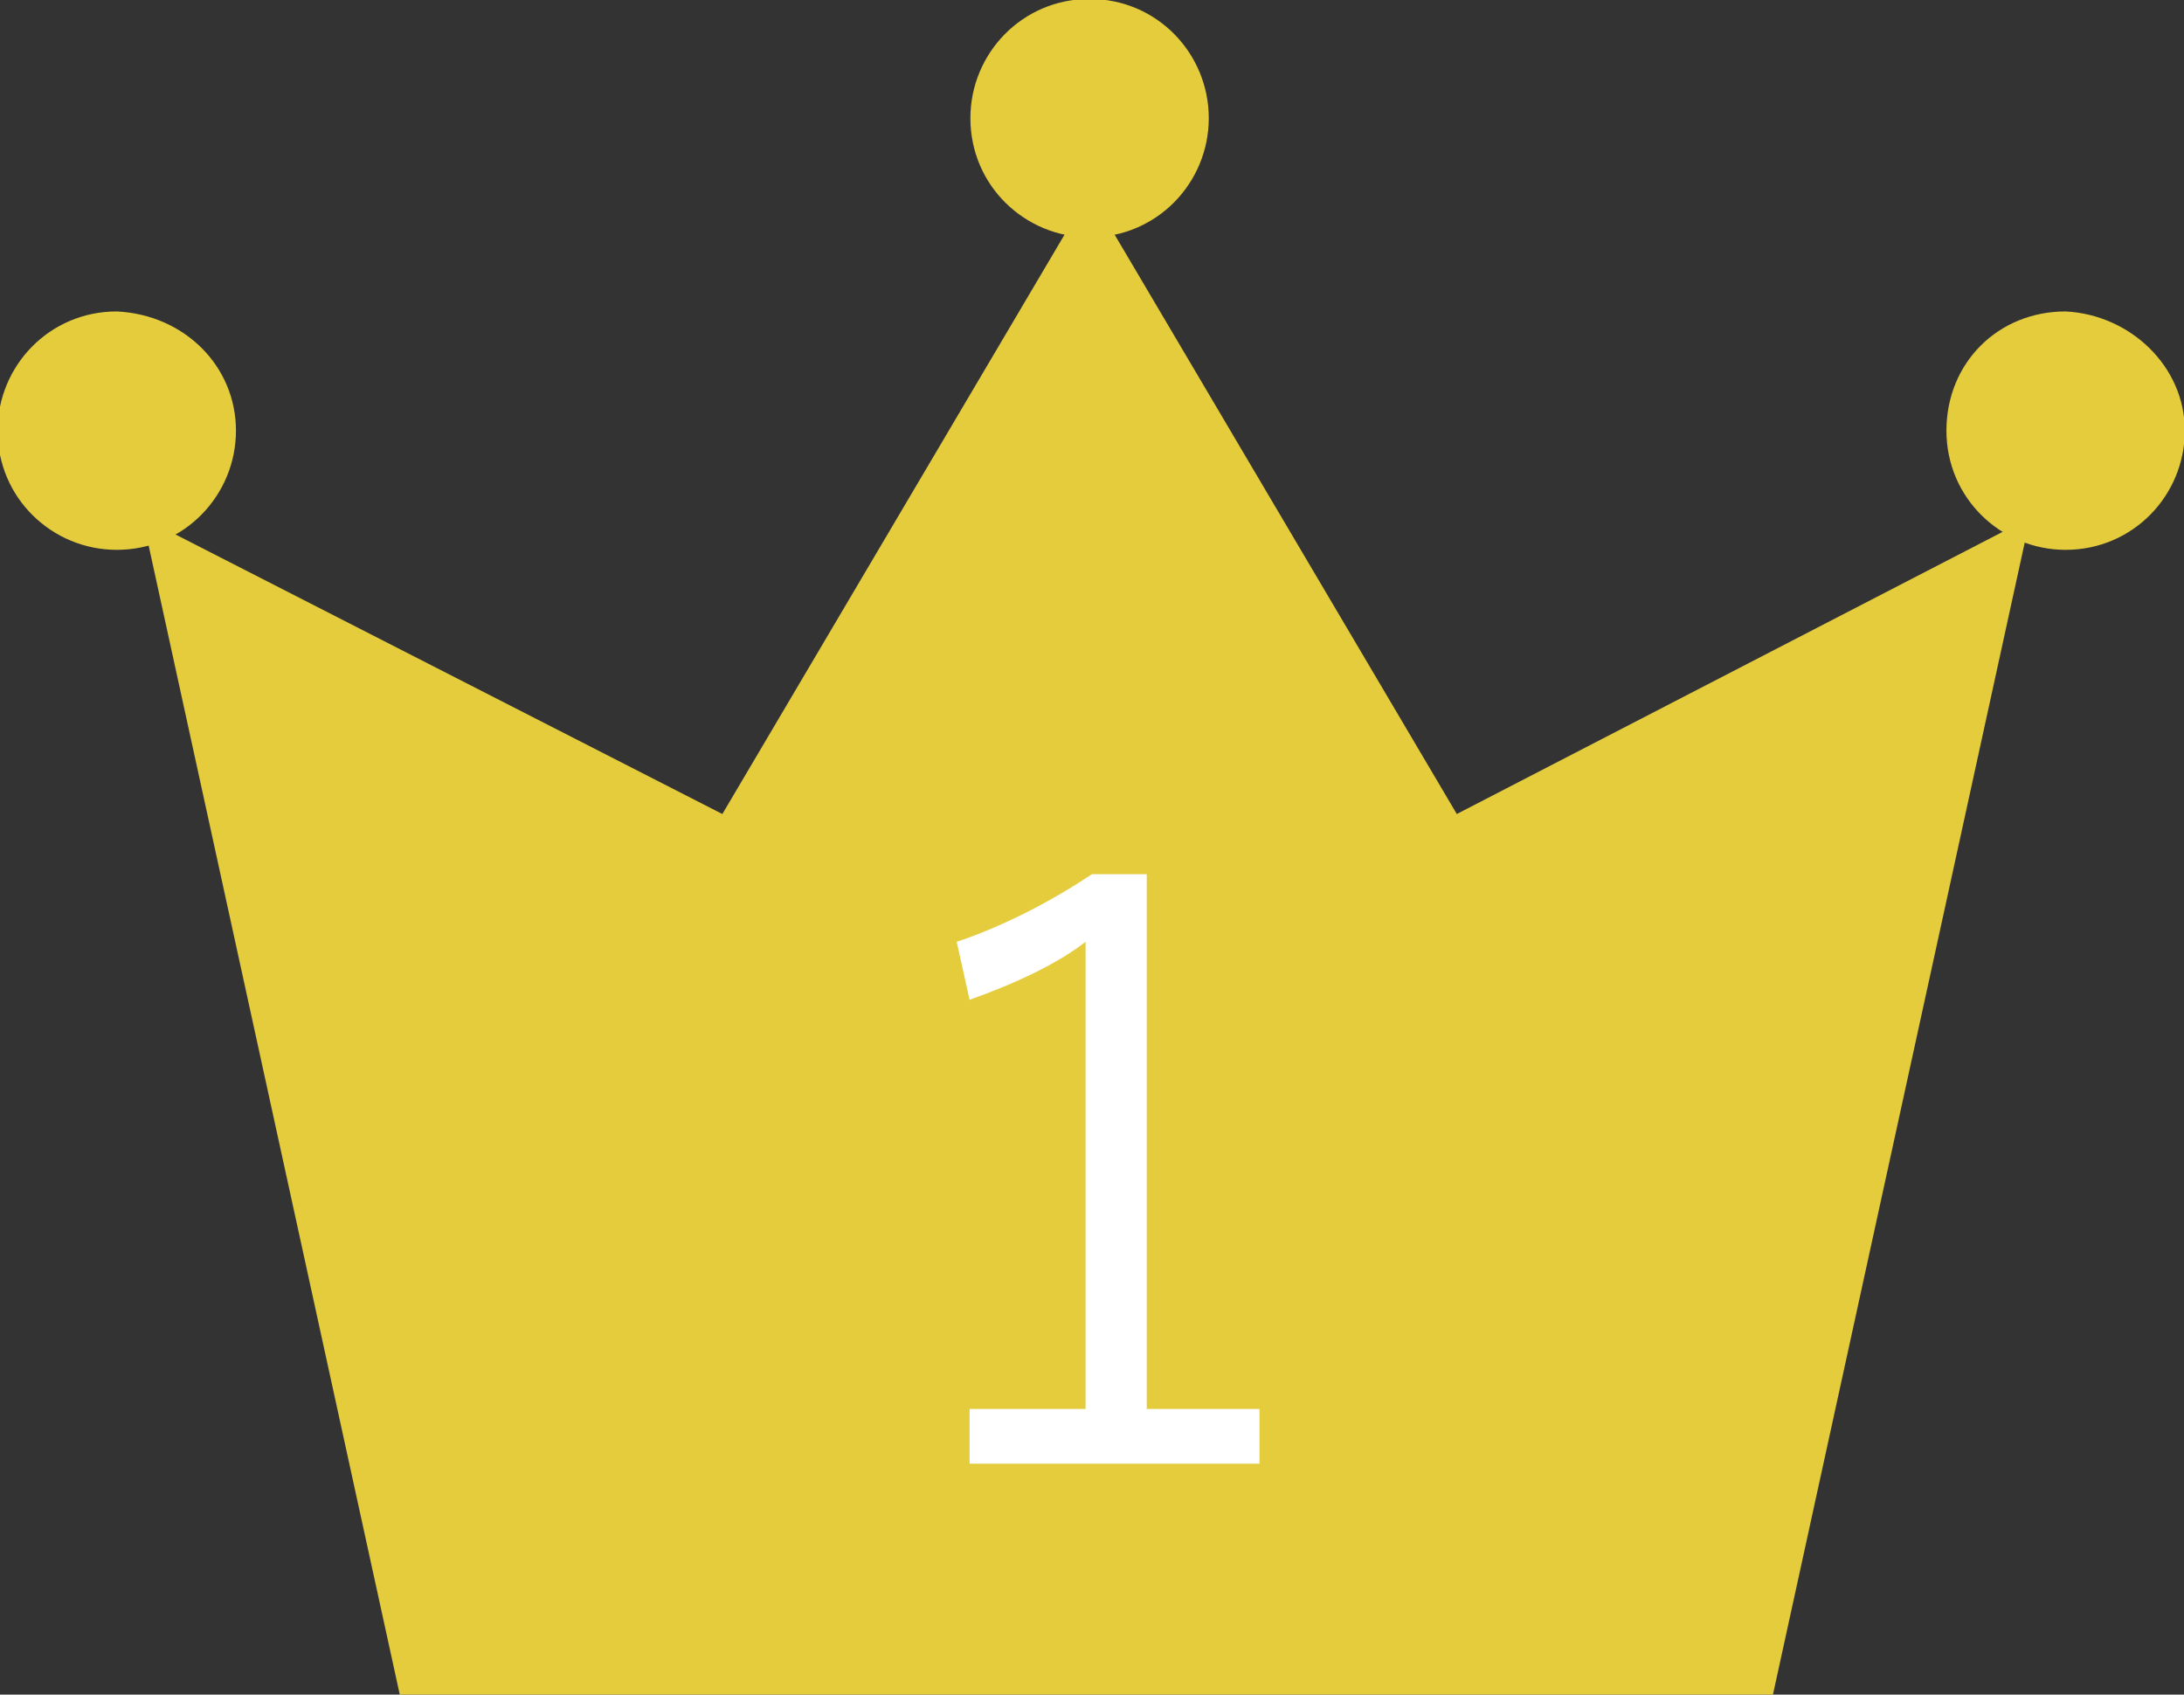
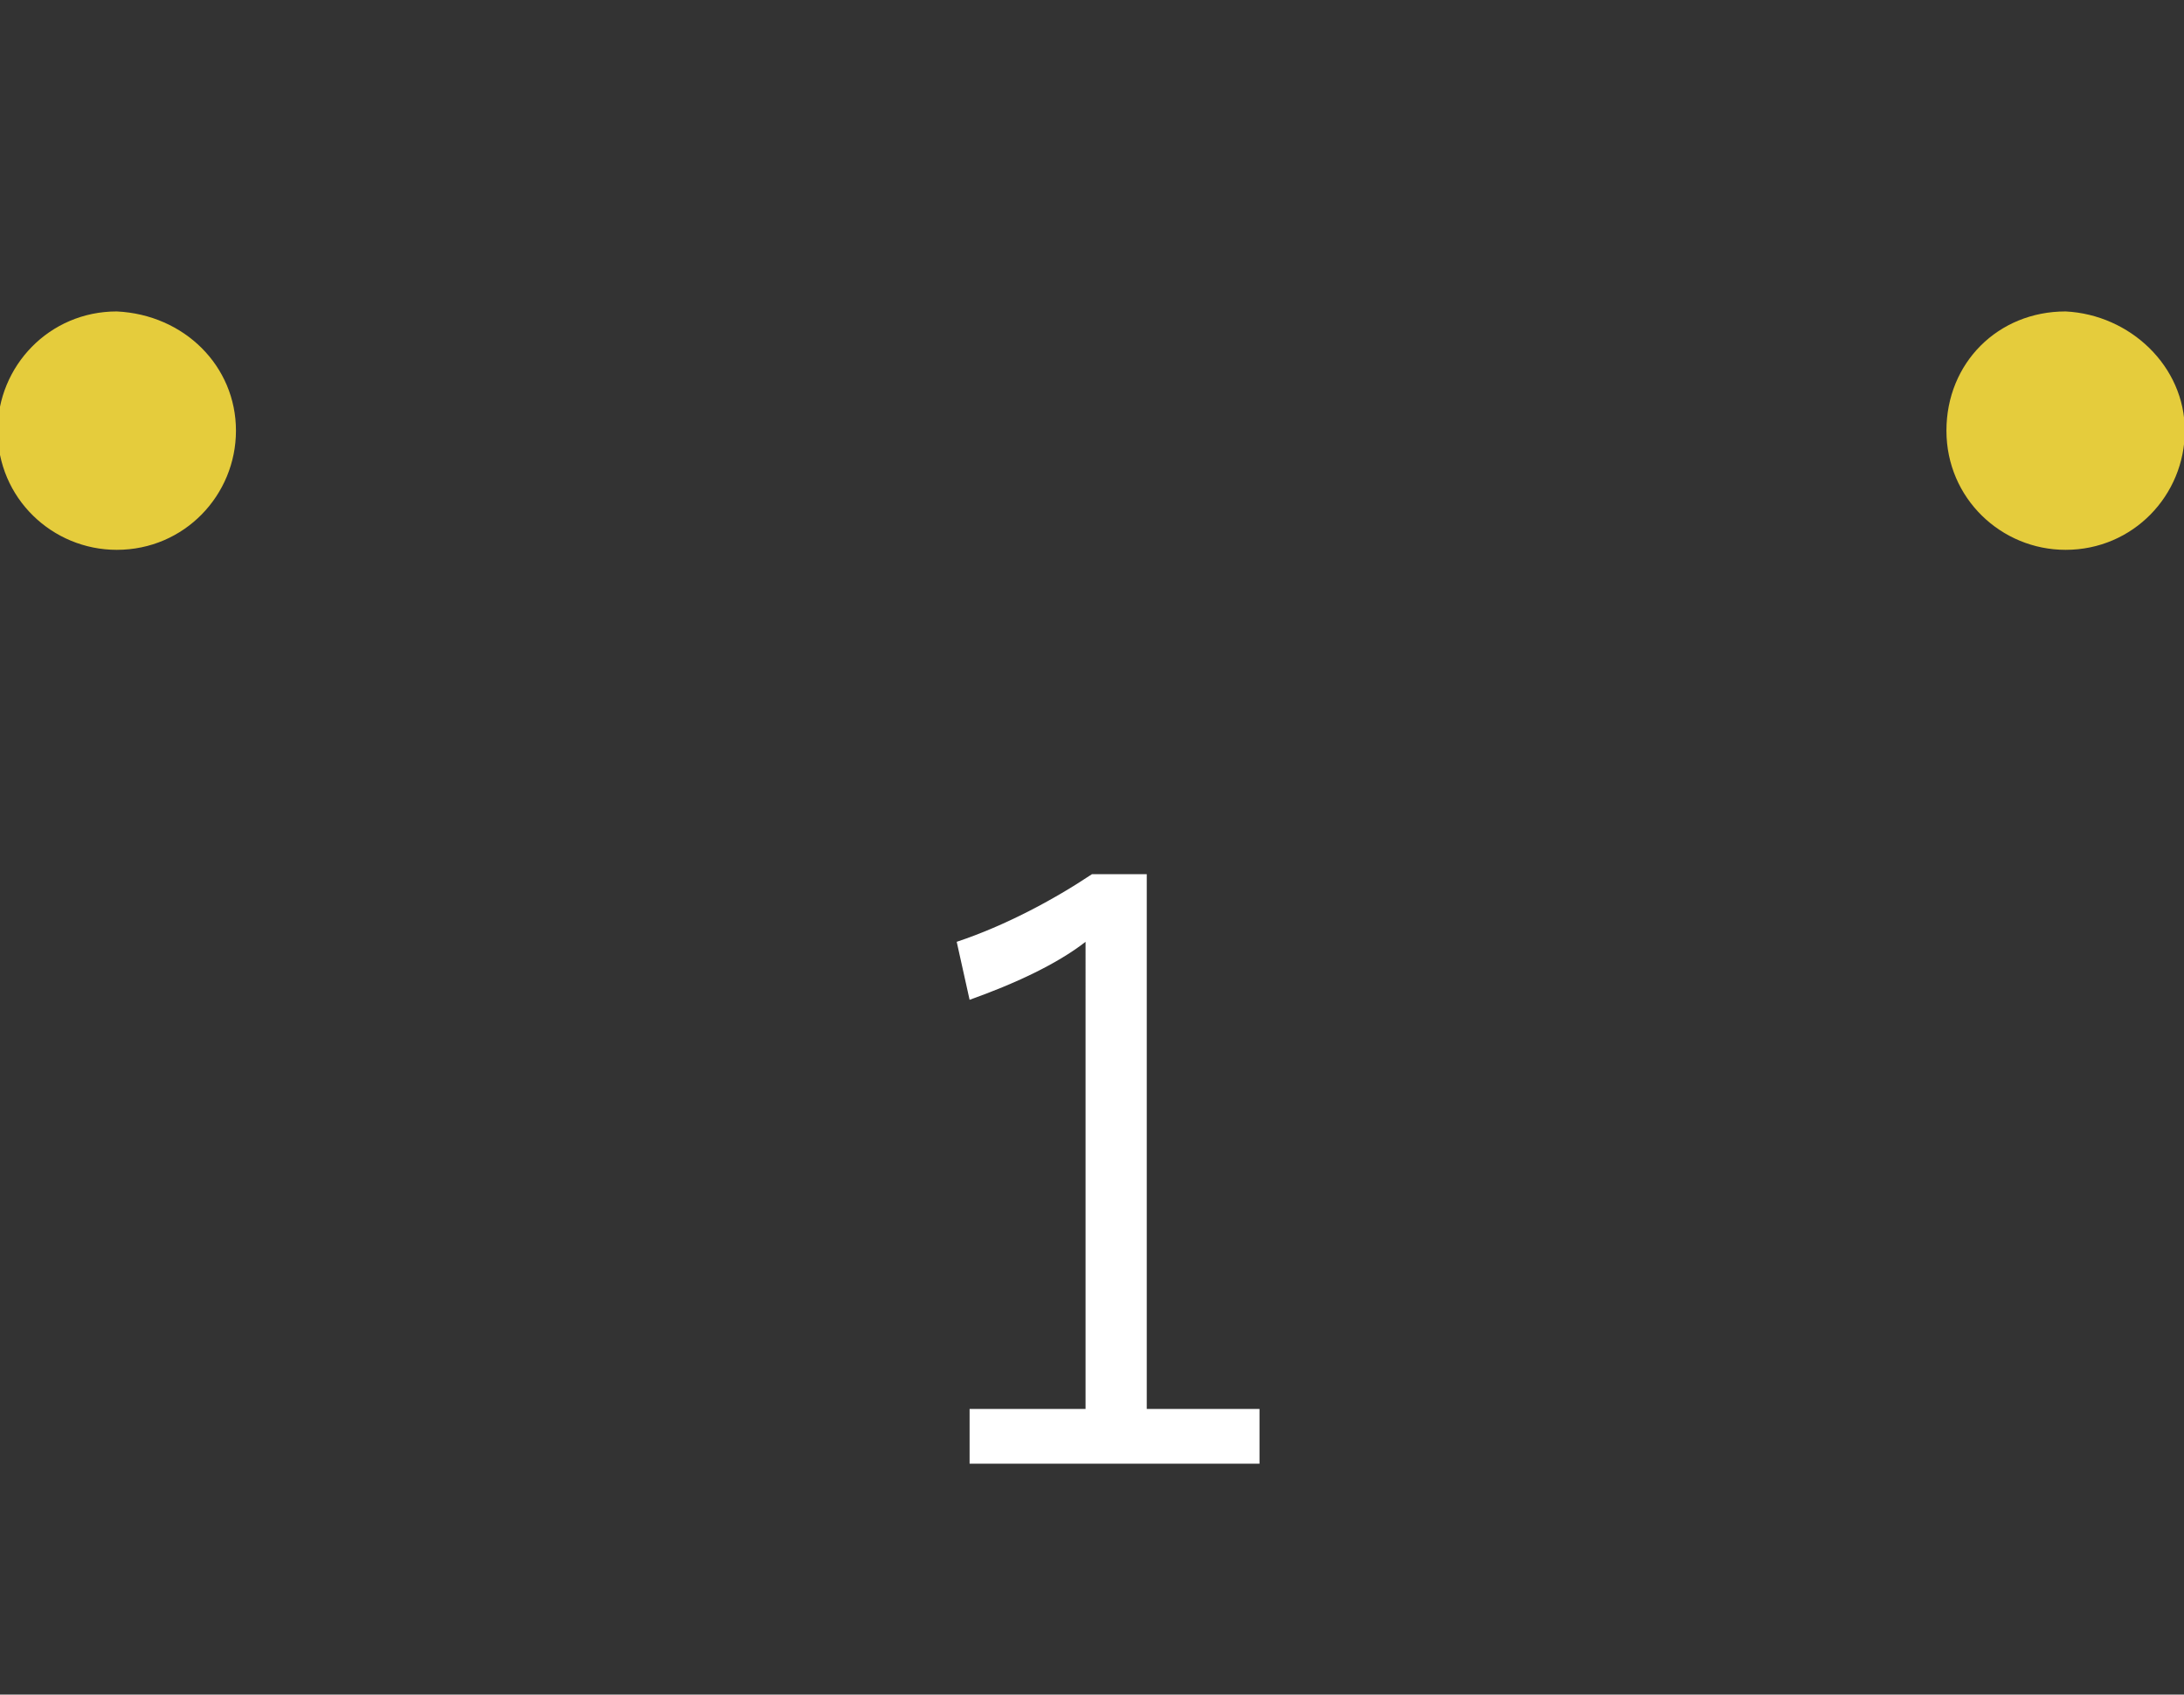
<svg xmlns="http://www.w3.org/2000/svg" version="1.1" id="レイヤー_1" x="0px" y="0px" viewBox="0 0 67.8 52.6" style="enable-background:new 0 0 67.8 52.6;" xml:space="preserve">
  <rect x="0" y="0" width="67.8" height="52.6" fill="#333333" stroke="none" />
  <style type="text/css">
	.st0{fill:#E5CC3C;}
	.st1{enable-background:new    ;}
	.st2{fill:#FFFFFF;}
</style>
  <g id="グループ_2193" transform="translate(-4 7.834)">
    <g id="金" transform="translate(321.425 307.833)">
-       <path id="パス_11368" class="st0" d="M-272.2-290.4l-11.4-19.3l-11.4,19.3l-18-9.2l8,36.6h42.6l8-36.6L-272.2-290.4z" />
-       <path id="パス_11369" class="st0" d="M-279.9-312c0,2-1.6,3.7-3.7,3.7c-2,0-3.7-1.6-3.7-3.7c0-2,1.6-3.7,3.7-3.7    C-281.5-315.7-279.9-314-279.9-312z" />
      <path id="パス_11370" class="st0" d="M-310.1-302.3c0,2-1.6,3.7-3.7,3.7c0,0,0,0,0,0c-2,0-3.7-1.6-3.7-3.7c0,0,0,0,0,0    c0-2,1.6-3.7,3.7-3.7c0,0,0,0,0,0C-311.7-305.9-310.1-304.3-310.1-302.3C-310.1-302.3-310.1-302.3-310.1-302.3z" />
      <path id="パス_11371" class="st0" d="M-249.6-302.3c0,2-1.6,3.7-3.7,3.7c0,0,0,0,0,0c-2,0-3.7-1.6-3.7-3.7s1.6-3.7,3.7-3.7    C-251.3-305.9-249.6-304.3-249.6-302.3C-249.6-302.3-249.6-302.3-249.6-302.3z" />
    </g>
    <g class="st1">
      <path class="st2" d="M39.7,35.9h3.4v1.7h-9v-1.7h3.6V21.4c-0.9,0.7-2.2,1.3-3.6,1.8l-0.4-1.8c1.5-0.5,3-1.3,4.2-2.1h1.7V35.9z" />
    </g>
  </g>
</svg>